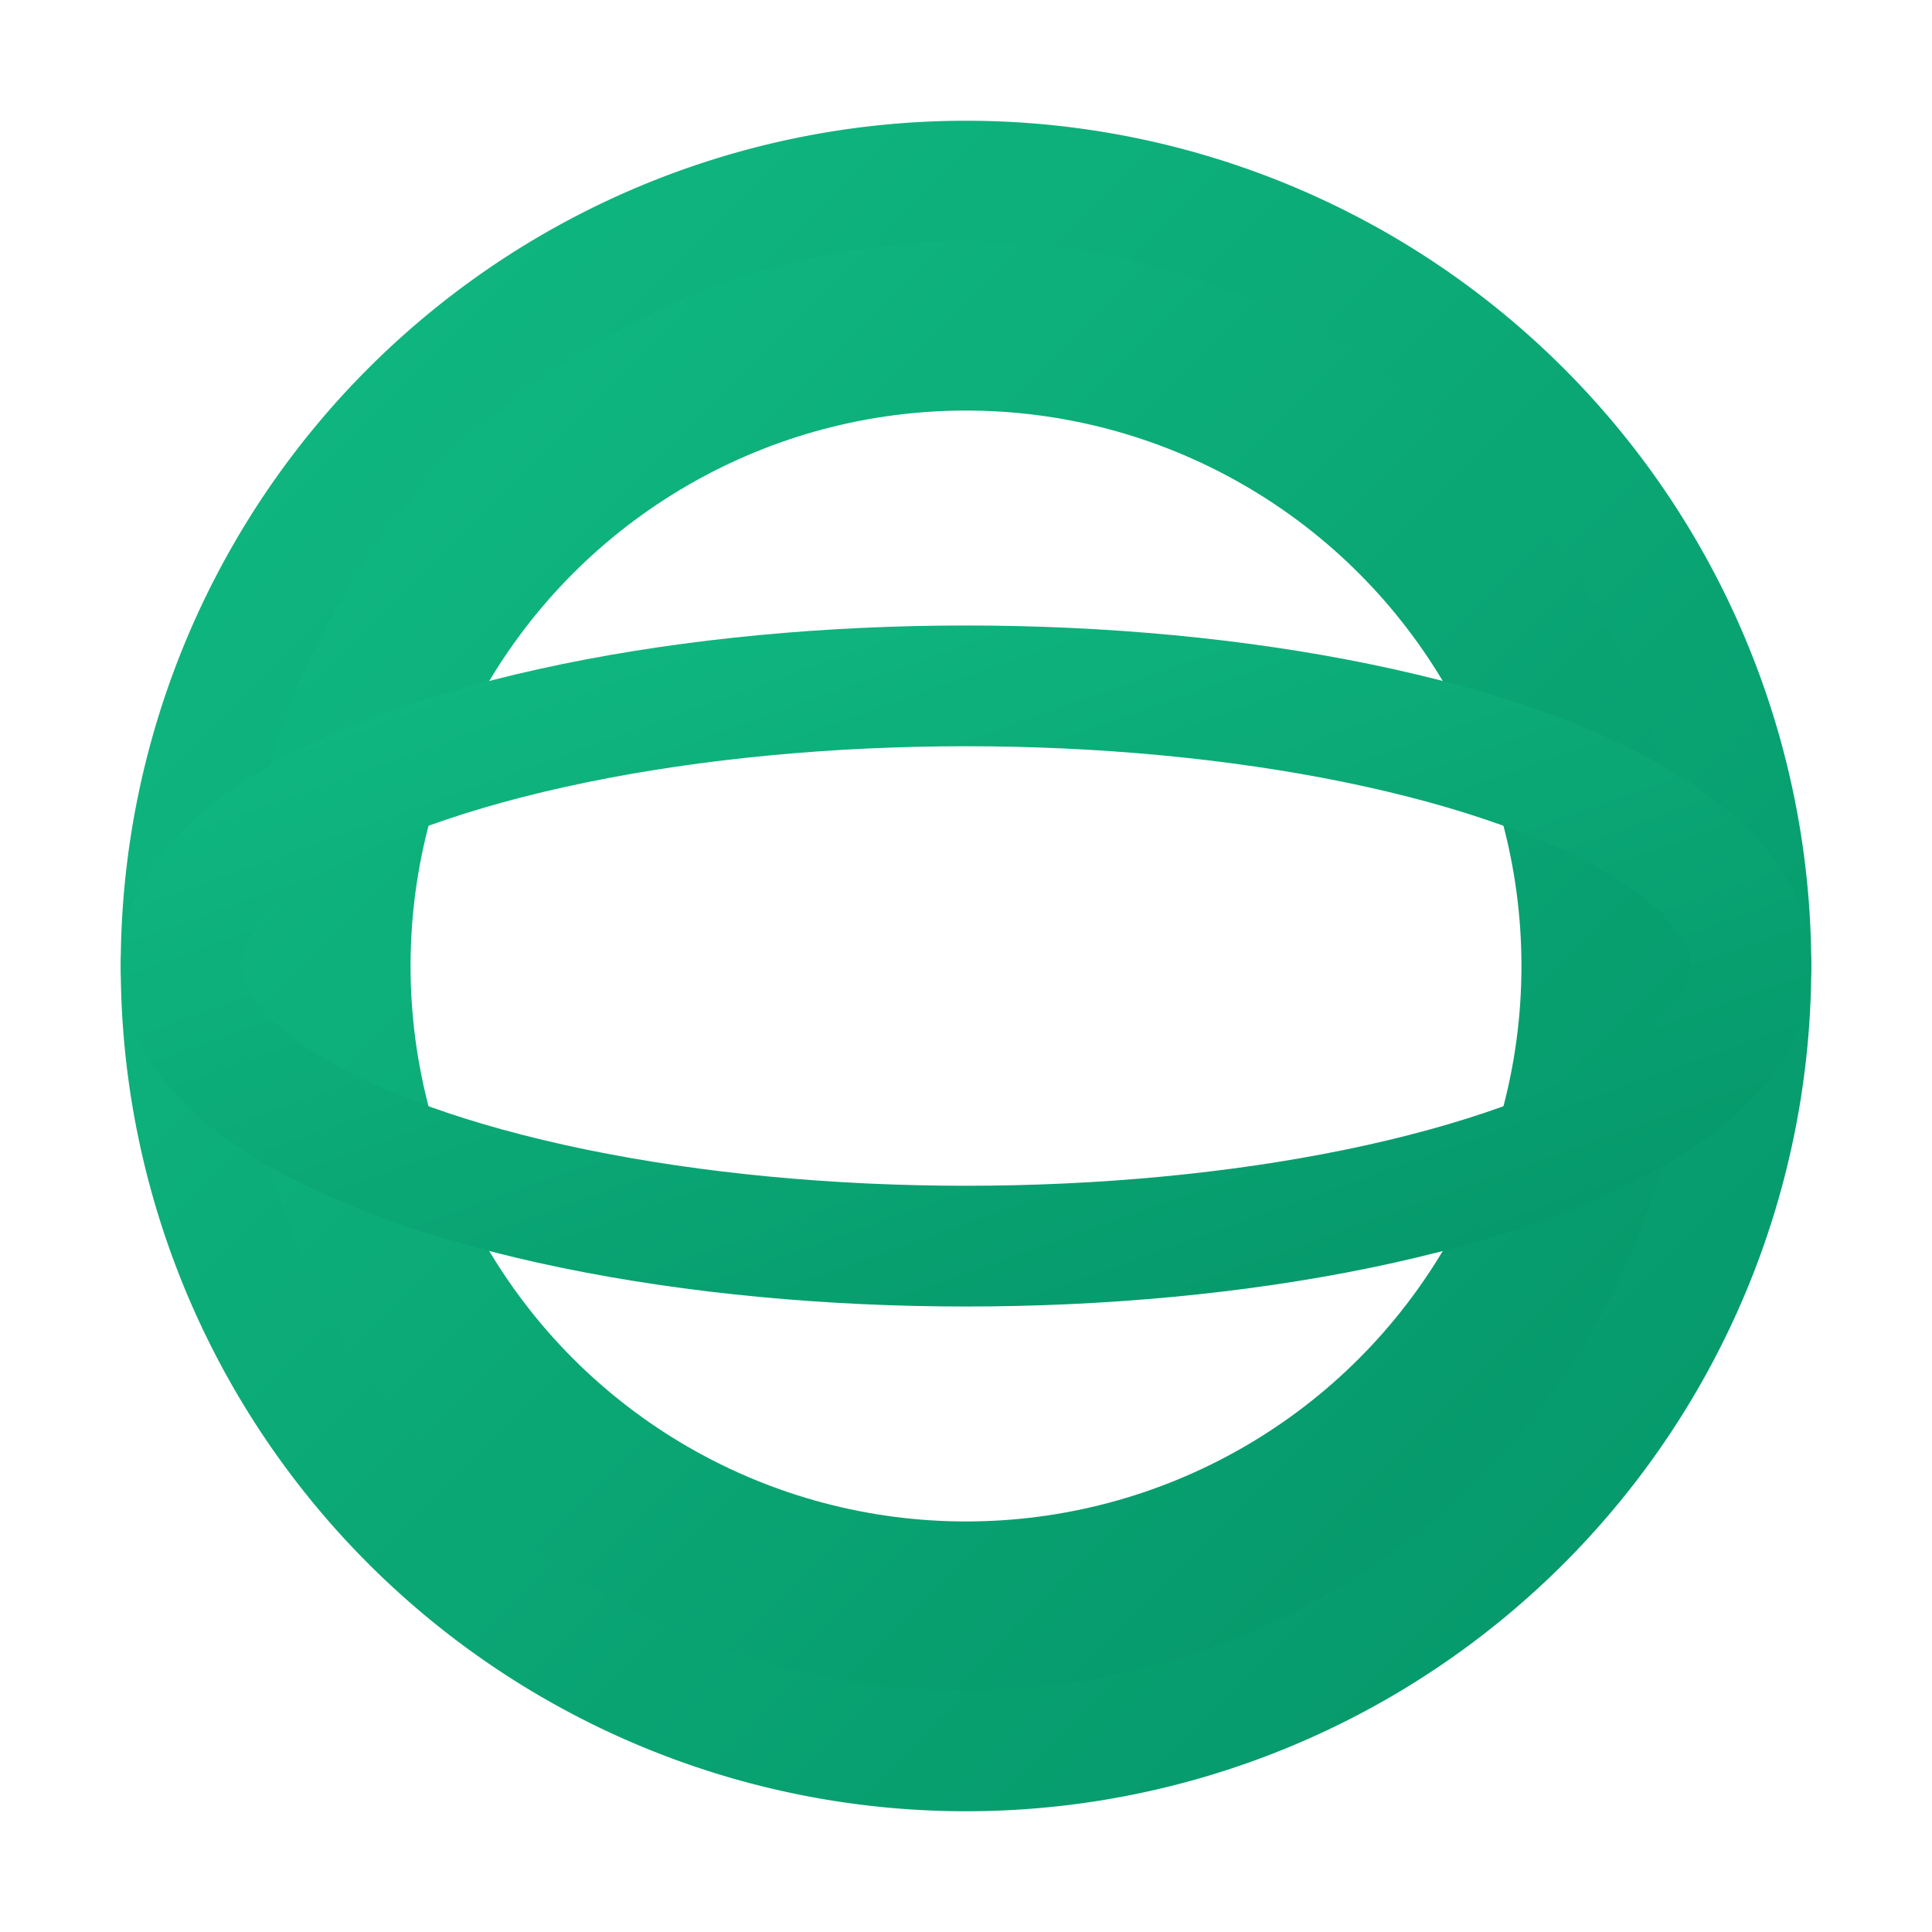
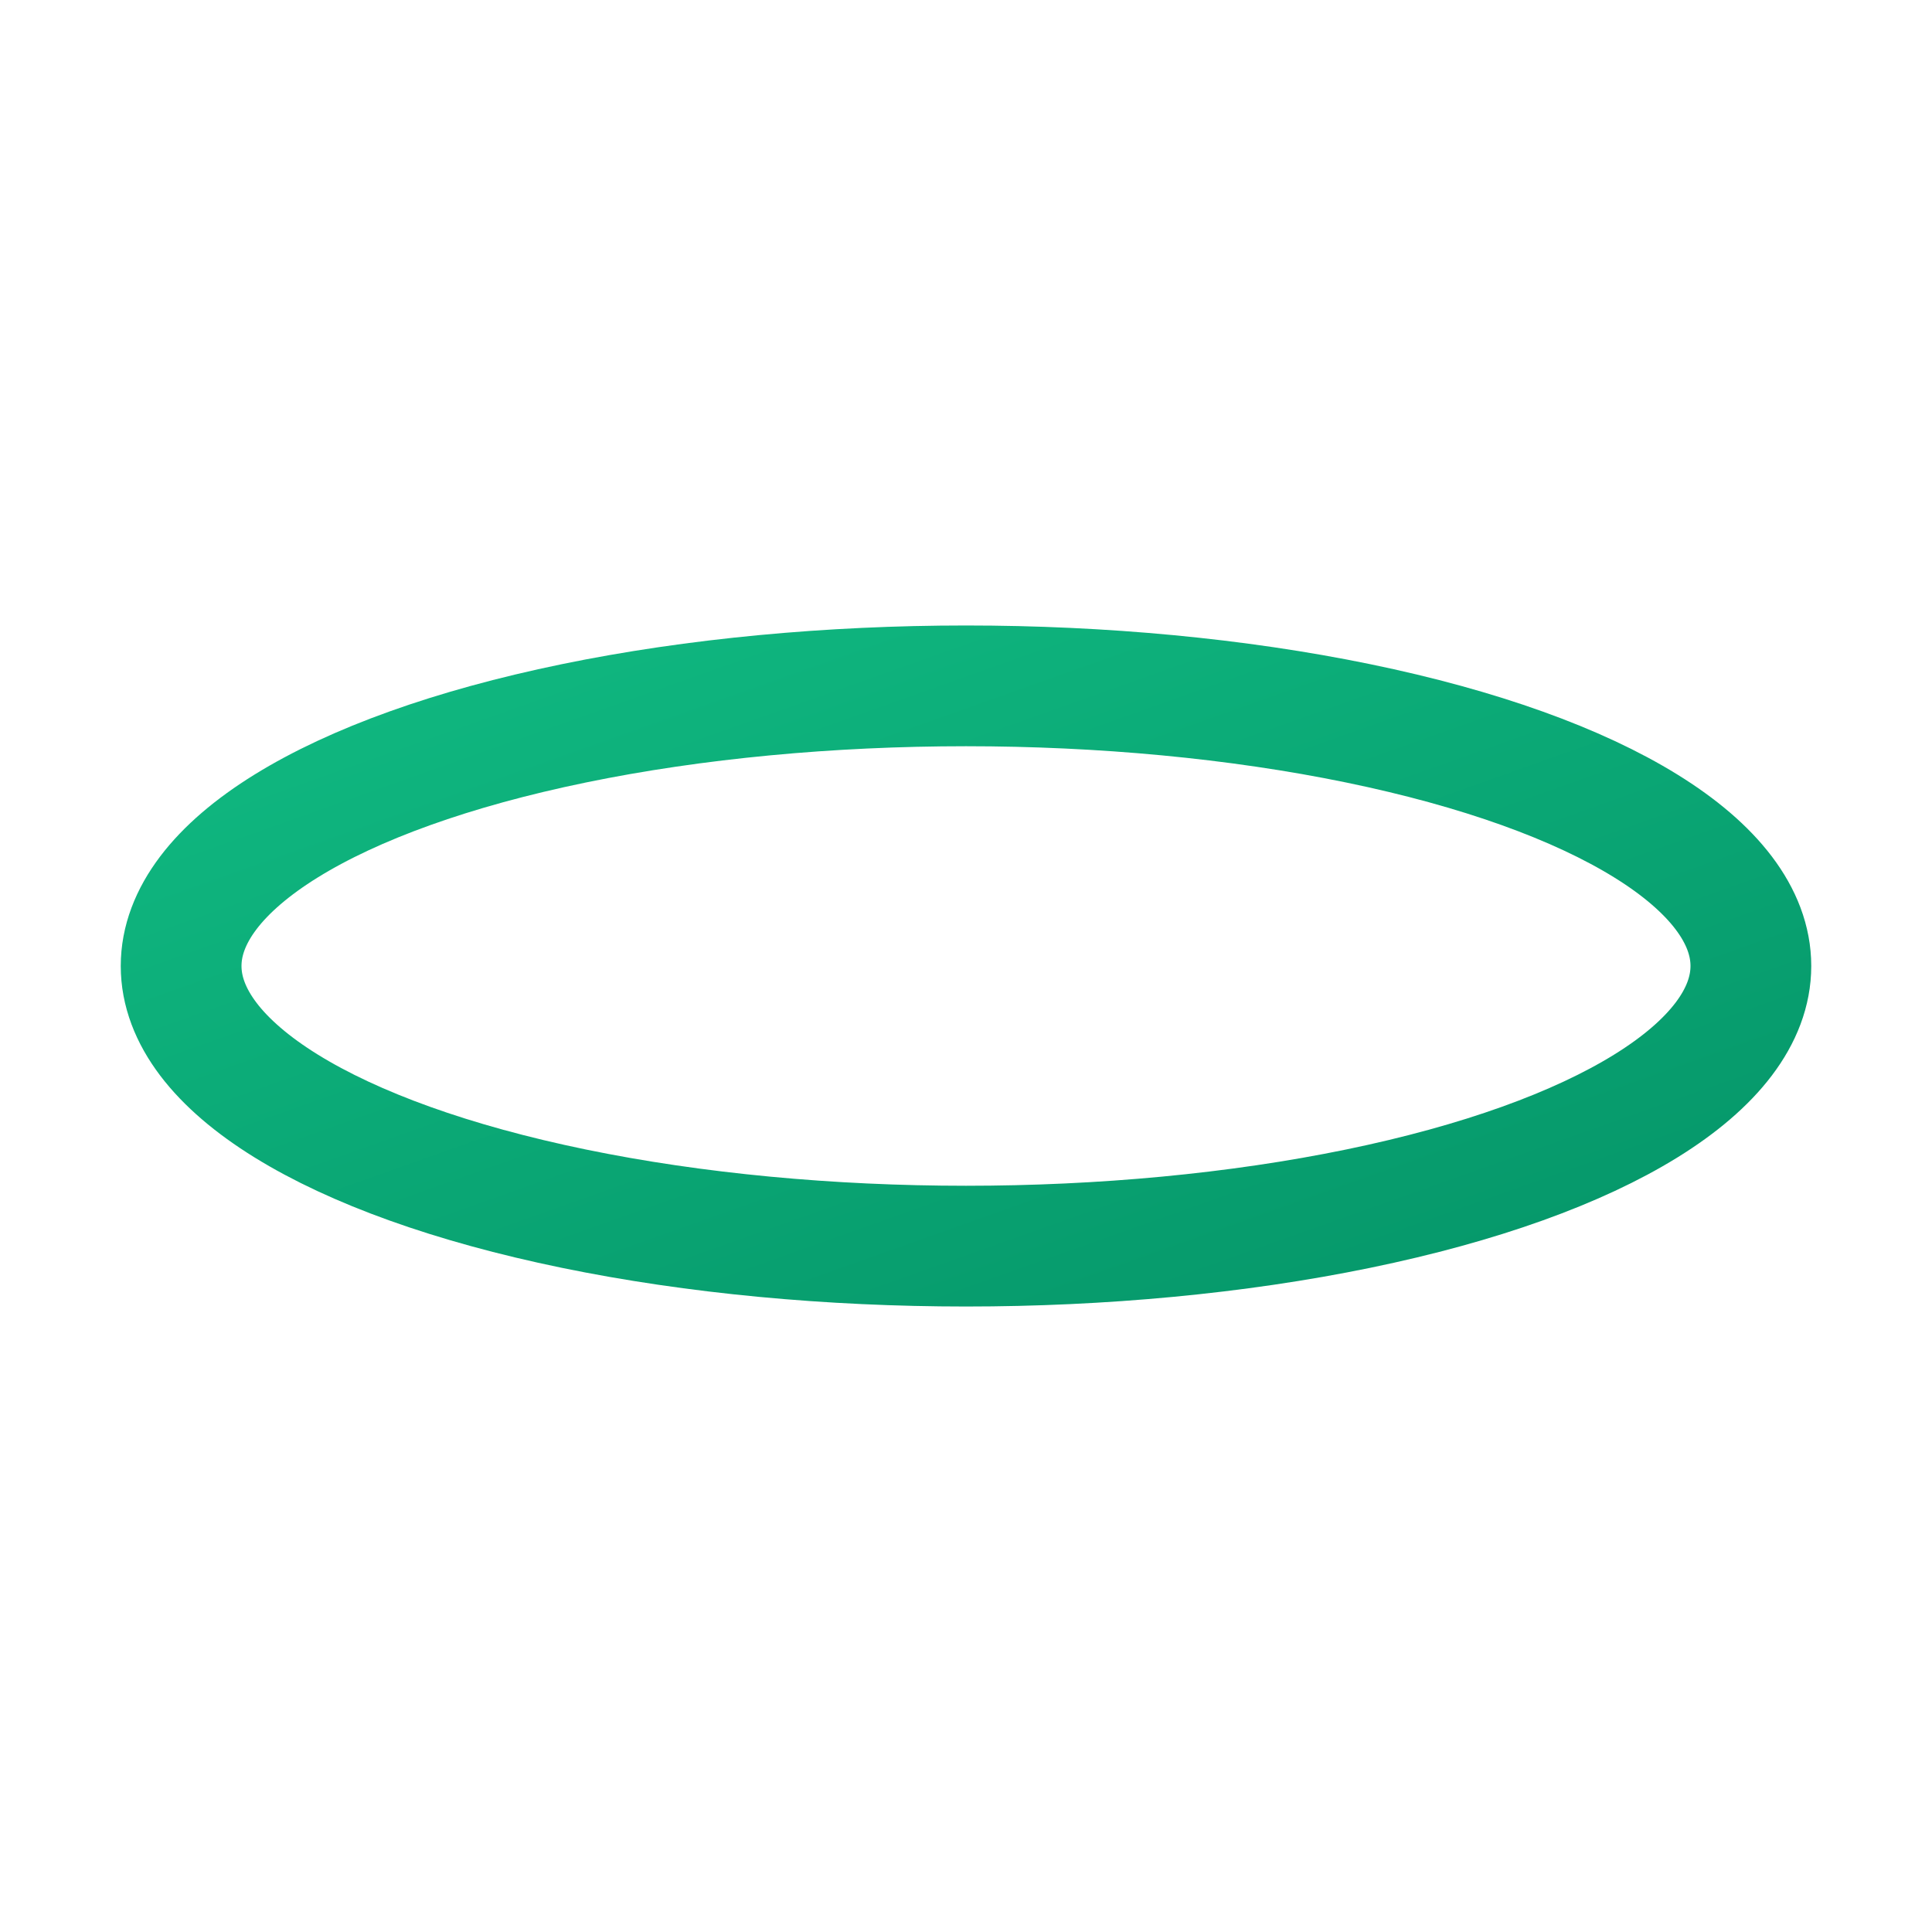
<svg xmlns="http://www.w3.org/2000/svg" width="32" height="32">
  <defs>
    <linearGradient id="grad" x1="0" x2="1" y1="0" y2="1">
      <stop offset="0%" stop-color="#10B981" />
      <stop offset="100%" stop-color="#059669" />
    </linearGradient>
  </defs>
  <g class="layer">
    <title>Layer 1</title>
    <g id="svg_1">
-       <circle cx="16" cy="16" fill="none" id="svg_2" r="10.7" stroke="url(#grad)" stroke-width="3" />
-       <path d="m16,3a13,13 0 0 0 0,26a13,13 0 0 0 0,-26z" fill="none" id="svg_3" stroke="url(#grad)" stroke-width="2" />
      <ellipse cx="16" cy="16" fill="none" id="svg_4" rx="13" ry="4.64" stroke="url(#grad)" stroke-width="2" />
      <line id="svg_5" stroke="url(#grad)" stroke-width="2" x1="3" x2="29" y1="16" y2="16" />
    </g>
  </g>
</svg>